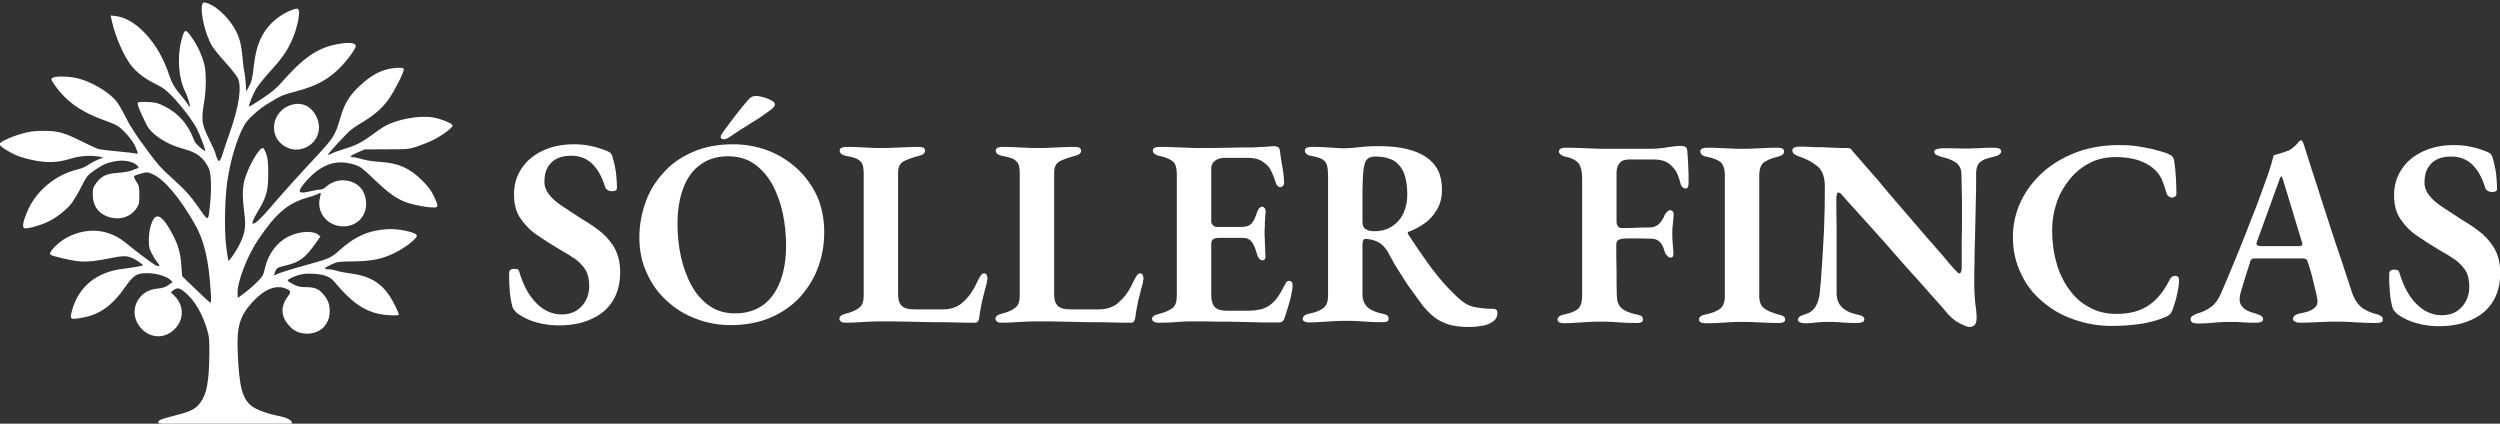
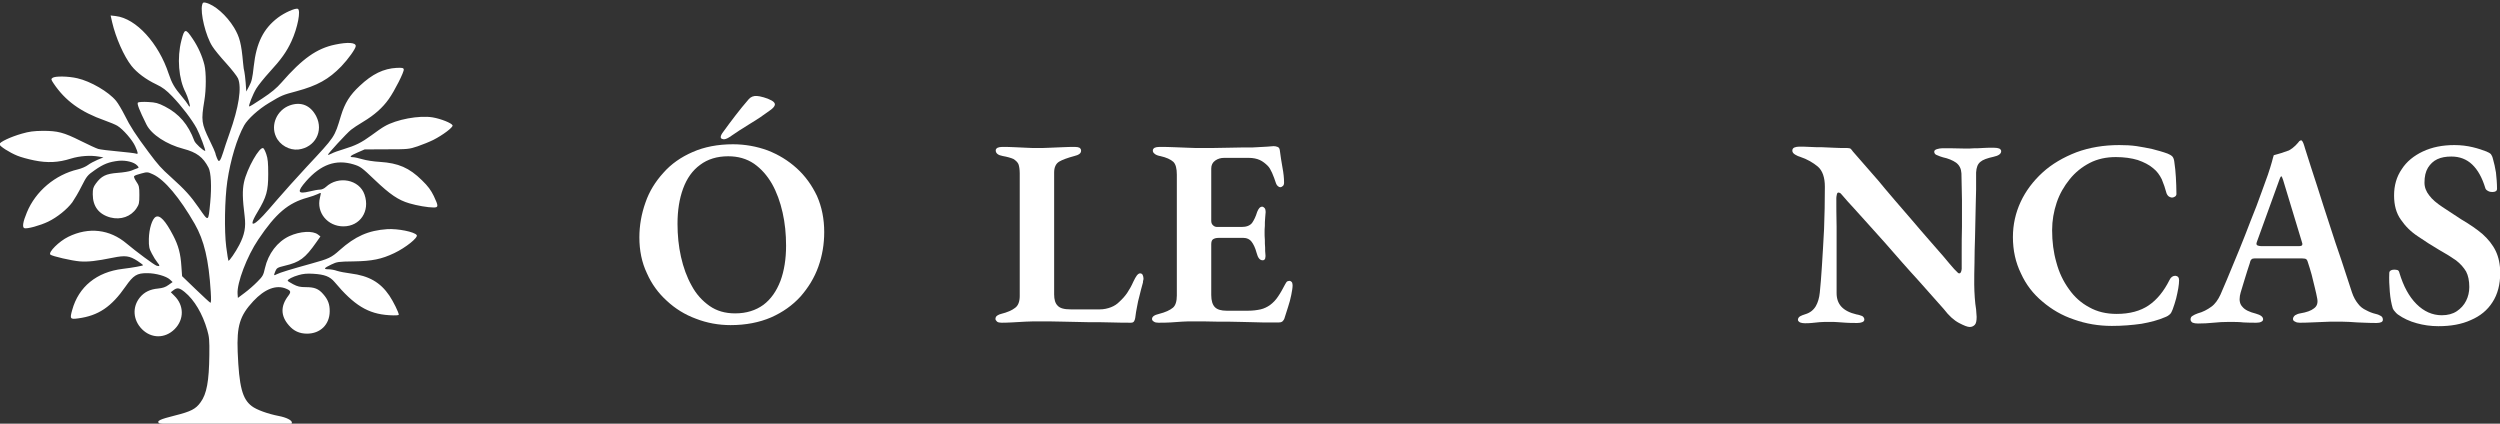
<svg xmlns="http://www.w3.org/2000/svg" width="100%" height="100%" viewBox="0 0 1611 273" version="1.1" xml:space="preserve" style="fill-rule:evenodd;clip-rule:evenodd;stroke-linejoin:round;stroke-miterlimit:2;">
  <rect x="0" y="0" width="1611" height="273" fill="#333333" stroke="none" />
  <g transform="matrix(1,0,0,1,-33.4,-57.937)">
    <g transform="matrix(0.854,0,0,0.854,65.996,42.559)">
      <g transform="matrix(1.578,0,0,1.578,-440.968,-963.787)">
        <g transform="matrix(127.546,0,0,127.546,494.923,775.853)">
-           <path d="M0.214,0.015C0.185,0.015 0.158,0.011 0.133,0.004C0.107,-0.003 0.083,-0.014 0.062,-0.029C0.058,-0.032 0.054,-0.036 0.051,-0.04C0.048,-0.043 0.045,-0.047 0.043,-0.052C0.038,-0.069 0.034,-0.089 0.032,-0.114C0.03,-0.138 0.029,-0.161 0.03,-0.184C0.03,-0.189 0.032,-0.192 0.036,-0.194C0.039,-0.196 0.044,-0.197 0.049,-0.197C0.054,-0.197 0.058,-0.196 0.062,-0.195C0.065,-0.193 0.067,-0.19 0.068,-0.185C0.083,-0.135 0.104,-0.096 0.132,-0.068C0.16,-0.04 0.192,-0.026 0.227,-0.026C0.249,-0.026 0.268,-0.031 0.283,-0.041C0.298,-0.051 0.31,-0.064 0.318,-0.08C0.326,-0.096 0.33,-0.113 0.33,-0.132C0.33,-0.155 0.326,-0.175 0.318,-0.19C0.309,-0.205 0.297,-0.219 0.28,-0.232C0.263,-0.244 0.242,-0.257 0.217,-0.271C0.19,-0.287 0.163,-0.304 0.137,-0.322C0.111,-0.339 0.09,-0.36 0.073,-0.385C0.056,-0.409 0.048,-0.439 0.048,-0.475C0.048,-0.512 0.057,-0.545 0.077,-0.574C0.095,-0.602 0.122,-0.624 0.156,-0.64C0.19,-0.656 0.229,-0.664 0.274,-0.664C0.299,-0.664 0.322,-0.661 0.343,-0.656C0.364,-0.651 0.381,-0.645 0.394,-0.64C0.401,-0.637 0.407,-0.634 0.411,-0.63C0.414,-0.626 0.417,-0.62 0.419,-0.611C0.423,-0.597 0.427,-0.58 0.43,-0.561C0.432,-0.542 0.434,-0.521 0.434,-0.5C0.434,-0.492 0.428,-0.488 0.416,-0.488C0.411,-0.488 0.405,-0.489 0.4,-0.492C0.395,-0.495 0.391,-0.498 0.39,-0.503C0.378,-0.542 0.362,-0.571 0.341,-0.591C0.32,-0.611 0.294,-0.621 0.263,-0.621C0.242,-0.621 0.225,-0.618 0.21,-0.611C0.195,-0.604 0.184,-0.593 0.175,-0.579C0.166,-0.564 0.162,-0.546 0.162,-0.523C0.162,-0.506 0.168,-0.49 0.18,-0.475C0.191,-0.46 0.208,-0.446 0.229,-0.432C0.25,-0.418 0.273,-0.403 0.299,-0.386C0.331,-0.367 0.358,-0.349 0.38,-0.33C0.401,-0.311 0.418,-0.29 0.429,-0.267C0.44,-0.244 0.446,-0.216 0.446,-0.185C0.446,-0.141 0.436,-0.104 0.417,-0.075C0.398,-0.045 0.371,-0.023 0.336,-0.008C0.301,0.008 0.261,0.015 0.214,0.015Z" style="fill:#fff;fill-rule:nonzero;" />
-         </g>
+           </g>
        <g transform="matrix(127.546,0,0,127.546,556.656,775.853)">
          <path d="M0.376,0.014C0.331,0.014 0.287,0.006 0.246,-0.01C0.205,-0.025 0.168,-0.048 0.137,-0.077C0.105,-0.106 0.08,-0.14 0.062,-0.181C0.043,-0.221 0.034,-0.266 0.034,-0.315C0.034,-0.36 0.042,-0.404 0.057,-0.446C0.071,-0.487 0.094,-0.524 0.124,-0.557C0.153,-0.59 0.19,-0.616 0.234,-0.635C0.277,-0.654 0.328,-0.664 0.385,-0.664C0.43,-0.664 0.474,-0.656 0.515,-0.641C0.556,-0.625 0.592,-0.603 0.624,-0.574C0.656,-0.545 0.681,-0.51 0.7,-0.47C0.718,-0.429 0.727,-0.384 0.727,-0.335C0.727,-0.29 0.72,-0.247 0.705,-0.205C0.69,-0.163 0.667,-0.126 0.638,-0.093C0.608,-0.06 0.571,-0.034 0.528,-0.015C0.484,0.004 0.433,0.014 0.376,0.014ZM0.393,-0.03C0.435,-0.03 0.47,-0.041 0.499,-0.062C0.527,-0.083 0.548,-0.113 0.563,-0.152C0.577,-0.19 0.584,-0.234 0.584,-0.284C0.584,-0.327 0.58,-0.368 0.571,-0.408C0.562,-0.448 0.549,-0.484 0.531,-0.516C0.513,-0.547 0.491,-0.572 0.464,-0.591C0.436,-0.61 0.404,-0.619 0.367,-0.619C0.325,-0.619 0.29,-0.608 0.262,-0.587C0.233,-0.566 0.212,-0.536 0.198,-0.498C0.184,-0.46 0.177,-0.416 0.177,-0.366C0.177,-0.323 0.181,-0.282 0.19,-0.242C0.199,-0.202 0.212,-0.166 0.23,-0.134C0.247,-0.102 0.27,-0.077 0.297,-0.058C0.324,-0.039 0.356,-0.03 0.393,-0.03ZM0.349,-0.683C0.342,-0.684 0.339,-0.686 0.339,-0.691C0.339,-0.696 0.342,-0.702 0.348,-0.71C0.363,-0.731 0.379,-0.752 0.395,-0.773C0.41,-0.793 0.427,-0.813 0.444,-0.833C0.452,-0.842 0.462,-0.846 0.475,-0.845C0.48,-0.845 0.489,-0.843 0.5,-0.84C0.511,-0.837 0.521,-0.833 0.53,-0.828C0.539,-0.823 0.543,-0.817 0.542,-0.812C0.541,-0.806 0.535,-0.799 0.525,-0.792C0.502,-0.775 0.476,-0.757 0.449,-0.741C0.421,-0.724 0.395,-0.707 0.372,-0.691C0.367,-0.688 0.362,-0.685 0.358,-0.684C0.353,-0.683 0.35,-0.682 0.349,-0.683Z" style="fill:#fff;fill-rule:nonzero;" />
        </g>
        <g transform="matrix(127.546,0,0,127.546,653.718,775.853)">
-           <path d="M0.046,0.005C0.039,0.005 0.033,0.004 0.029,0.001C0.025,-0.003 0.023,-0.006 0.023,-0.009C0.023,-0.014 0.025,-0.019 0.03,-0.022C0.035,-0.025 0.039,-0.027 0.044,-0.028C0.068,-0.034 0.086,-0.042 0.097,-0.051C0.108,-0.059 0.114,-0.074 0.114,-0.095L0.114,-0.555C0.114,-0.57 0.112,-0.582 0.109,-0.59C0.105,-0.598 0.098,-0.604 0.09,-0.609C0.081,-0.613 0.067,-0.617 0.05,-0.62C0.033,-0.623 0.024,-0.63 0.024,-0.641C0.024,-0.645 0.026,-0.648 0.031,-0.651C0.036,-0.653 0.041,-0.654 0.047,-0.654C0.064,-0.654 0.08,-0.654 0.095,-0.653C0.11,-0.652 0.124,-0.652 0.138,-0.651C0.152,-0.65 0.166,-0.65 0.18,-0.65C0.195,-0.65 0.211,-0.65 0.227,-0.651C0.242,-0.652 0.258,-0.652 0.275,-0.653C0.291,-0.654 0.307,-0.654 0.322,-0.654C0.329,-0.654 0.334,-0.653 0.338,-0.651C0.342,-0.648 0.344,-0.645 0.344,-0.64C0.344,-0.635 0.342,-0.631 0.338,-0.628C0.333,-0.624 0.327,-0.622 0.319,-0.62C0.293,-0.613 0.274,-0.606 0.262,-0.599C0.249,-0.591 0.243,-0.577 0.243,-0.558L0.243,-0.101C0.243,-0.082 0.247,-0.068 0.256,-0.059C0.265,-0.049 0.281,-0.045 0.305,-0.045L0.414,-0.045C0.429,-0.045 0.443,-0.048 0.456,-0.053C0.469,-0.058 0.479,-0.065 0.487,-0.073C0.499,-0.084 0.509,-0.095 0.517,-0.107C0.525,-0.119 0.533,-0.133 0.54,-0.149C0.545,-0.159 0.549,-0.167 0.553,-0.172C0.557,-0.177 0.561,-0.18 0.565,-0.18C0.57,-0.18 0.573,-0.178 0.575,-0.174C0.577,-0.169 0.578,-0.165 0.578,-0.16C0.578,-0.159 0.578,-0.157 0.577,-0.154C0.576,-0.151 0.576,-0.148 0.576,-0.146C0.571,-0.127 0.566,-0.11 0.563,-0.096C0.559,-0.082 0.556,-0.068 0.554,-0.056C0.551,-0.043 0.549,-0.028 0.547,-0.013C0.546,-0.008 0.545,-0.004 0.543,-0.001C0.541,0.003 0.537,0.005 0.531,0.005C0.511,0.005 0.487,0.005 0.459,0.004C0.431,0.003 0.401,0.003 0.37,0.003C0.339,0.002 0.307,0.002 0.276,0.001C0.244,0 0.214,-0 0.186,-0C0.171,-0 0.155,0 0.136,0.001C0.117,0.002 0.099,0.003 0.082,0.004C0.065,0.005 0.053,0.005 0.046,0.005Z" style="fill:#fff;fill-rule:nonzero;" />
-         </g>
+           </g>
        <g transform="matrix(127.546,0,0,127.546,728.333,775.853)">
          <path d="M0.046,0.005C0.039,0.005 0.033,0.004 0.029,0.001C0.025,-0.003 0.023,-0.006 0.023,-0.009C0.023,-0.014 0.025,-0.019 0.03,-0.022C0.035,-0.025 0.039,-0.027 0.044,-0.028C0.068,-0.034 0.086,-0.042 0.097,-0.051C0.108,-0.059 0.114,-0.074 0.114,-0.095L0.114,-0.555C0.114,-0.57 0.112,-0.582 0.109,-0.59C0.105,-0.598 0.098,-0.604 0.09,-0.609C0.081,-0.613 0.067,-0.617 0.05,-0.62C0.033,-0.623 0.024,-0.63 0.024,-0.641C0.024,-0.645 0.026,-0.648 0.031,-0.651C0.036,-0.653 0.041,-0.654 0.047,-0.654C0.064,-0.654 0.08,-0.654 0.095,-0.653C0.11,-0.652 0.124,-0.652 0.138,-0.651C0.152,-0.65 0.166,-0.65 0.18,-0.65C0.195,-0.65 0.211,-0.65 0.227,-0.651C0.242,-0.652 0.258,-0.652 0.275,-0.653C0.291,-0.654 0.307,-0.654 0.322,-0.654C0.329,-0.654 0.334,-0.653 0.338,-0.651C0.342,-0.648 0.344,-0.645 0.344,-0.64C0.344,-0.635 0.342,-0.631 0.338,-0.628C0.333,-0.624 0.327,-0.622 0.319,-0.62C0.293,-0.613 0.274,-0.606 0.262,-0.599C0.249,-0.591 0.243,-0.577 0.243,-0.558L0.243,-0.101C0.243,-0.082 0.247,-0.068 0.256,-0.059C0.265,-0.049 0.281,-0.045 0.305,-0.045L0.414,-0.045C0.429,-0.045 0.443,-0.048 0.456,-0.053C0.469,-0.058 0.479,-0.065 0.487,-0.073C0.499,-0.084 0.509,-0.095 0.517,-0.107C0.525,-0.119 0.533,-0.133 0.54,-0.149C0.545,-0.159 0.549,-0.167 0.553,-0.172C0.557,-0.177 0.561,-0.18 0.565,-0.18C0.57,-0.18 0.573,-0.178 0.575,-0.174C0.577,-0.169 0.578,-0.165 0.578,-0.16C0.578,-0.159 0.578,-0.157 0.577,-0.154C0.576,-0.151 0.576,-0.148 0.576,-0.146C0.571,-0.127 0.566,-0.11 0.563,-0.096C0.559,-0.082 0.556,-0.068 0.554,-0.056C0.551,-0.043 0.549,-0.028 0.547,-0.013C0.546,-0.008 0.545,-0.004 0.543,-0.001C0.541,0.003 0.537,0.005 0.531,0.005C0.511,0.005 0.487,0.005 0.459,0.004C0.431,0.003 0.401,0.003 0.37,0.003C0.339,0.002 0.307,0.002 0.276,0.001C0.244,0 0.214,-0 0.186,-0C0.171,-0 0.155,0 0.136,0.001C0.117,0.002 0.099,0.003 0.082,0.004C0.065,0.005 0.053,0.005 0.046,0.005Z" style="fill:#fff;fill-rule:nonzero;" />
        </g>
        <g transform="matrix(127.546,0,0,127.546,802.947,775.853)">
          <path d="M0.049,0.005C0.042,0.005 0.036,0.004 0.032,0.001C0.027,-0.002 0.025,-0.005 0.025,-0.009C0.025,-0.018 0.034,-0.024 0.051,-0.028C0.075,-0.034 0.092,-0.042 0.103,-0.051C0.113,-0.059 0.118,-0.075 0.118,-0.097L0.118,-0.55C0.118,-0.573 0.114,-0.589 0.105,-0.598C0.095,-0.607 0.079,-0.615 0.054,-0.62C0.045,-0.622 0.038,-0.625 0.034,-0.629C0.03,-0.632 0.028,-0.636 0.028,-0.64C0.028,-0.645 0.03,-0.648 0.035,-0.651C0.039,-0.653 0.045,-0.654 0.052,-0.654C0.071,-0.654 0.09,-0.654 0.108,-0.653C0.125,-0.652 0.142,-0.652 0.159,-0.651C0.176,-0.65 0.193,-0.65 0.211,-0.65C0.242,-0.65 0.274,-0.65 0.309,-0.651C0.343,-0.652 0.374,-0.652 0.401,-0.652C0.423,-0.653 0.441,-0.654 0.456,-0.655C0.47,-0.656 0.478,-0.657 0.481,-0.657C0.486,-0.657 0.491,-0.656 0.496,-0.654C0.501,-0.652 0.503,-0.648 0.504,-0.642C0.507,-0.62 0.51,-0.598 0.514,-0.577C0.518,-0.556 0.52,-0.537 0.52,-0.521C0.52,-0.515 0.519,-0.511 0.516,-0.508C0.513,-0.505 0.509,-0.503 0.506,-0.503C0.503,-0.503 0.5,-0.504 0.497,-0.507C0.494,-0.509 0.492,-0.512 0.49,-0.517C0.485,-0.532 0.48,-0.546 0.475,-0.557C0.47,-0.568 0.465,-0.577 0.459,-0.583C0.45,-0.592 0.44,-0.6 0.429,-0.605C0.418,-0.61 0.404,-0.613 0.388,-0.613L0.295,-0.613C0.283,-0.613 0.272,-0.61 0.262,-0.603C0.252,-0.596 0.247,-0.586 0.247,-0.573L0.247,-0.377C0.247,-0.37 0.249,-0.364 0.254,-0.36C0.258,-0.356 0.263,-0.354 0.269,-0.354L0.361,-0.354C0.379,-0.354 0.392,-0.359 0.4,-0.369C0.407,-0.379 0.414,-0.393 0.419,-0.41C0.424,-0.423 0.43,-0.43 0.438,-0.43C0.441,-0.43 0.444,-0.428 0.447,-0.425C0.45,-0.421 0.451,-0.416 0.451,-0.41C0.45,-0.403 0.45,-0.395 0.449,-0.386C0.448,-0.377 0.448,-0.367 0.448,-0.358C0.447,-0.349 0.447,-0.34 0.447,-0.333C0.447,-0.325 0.447,-0.316 0.448,-0.306C0.448,-0.296 0.448,-0.286 0.449,-0.277C0.449,-0.267 0.449,-0.259 0.45,-0.252C0.451,-0.245 0.45,-0.239 0.449,-0.235C0.447,-0.231 0.444,-0.229 0.44,-0.229C0.429,-0.229 0.422,-0.238 0.417,-0.257C0.412,-0.276 0.405,-0.29 0.398,-0.299C0.391,-0.308 0.381,-0.313 0.368,-0.313L0.274,-0.313C0.265,-0.313 0.259,-0.311 0.254,-0.308C0.249,-0.305 0.247,-0.298 0.247,-0.289L0.247,-0.099C0.247,-0.077 0.252,-0.062 0.261,-0.053C0.27,-0.044 0.285,-0.04 0.304,-0.04L0.386,-0.04C0.403,-0.04 0.418,-0.042 0.432,-0.045C0.445,-0.048 0.457,-0.054 0.467,-0.061C0.478,-0.069 0.489,-0.08 0.498,-0.094C0.507,-0.107 0.515,-0.122 0.524,-0.139C0.527,-0.144 0.529,-0.148 0.532,-0.15C0.535,-0.151 0.538,-0.152 0.542,-0.152C0.545,-0.151 0.548,-0.149 0.55,-0.146C0.551,-0.143 0.552,-0.139 0.552,-0.135C0.552,-0.126 0.55,-0.114 0.547,-0.099C0.544,-0.084 0.54,-0.069 0.535,-0.054C0.53,-0.038 0.525,-0.023 0.521,-0.01C0.519,-0.005 0.516,-0.002 0.513,0.001C0.51,0.003 0.506,0.004 0.501,0.004L0.44,0.004C0.415,0.003 0.387,0.003 0.358,0.002C0.329,0.001 0.299,0.001 0.268,0.001C0.237,0 0.208,-0 0.18,-0C0.166,-0 0.152,0 0.138,0.001C0.123,0.002 0.109,0.003 0.094,0.004C0.079,0.005 0.064,0.005 0.049,0.005Z" style="fill:#fff;fill-rule:nonzero;" />
        </g>
        <g transform="matrix(127.546,0,0,127.546,875.776,775.853)">
-           <path d="M0.642,0.021C0.613,0.021 0.588,0.018 0.567,0.012C0.546,0.005 0.527,-0.004 0.512,-0.016C0.497,-0.028 0.483,-0.042 0.47,-0.058C0.455,-0.078 0.441,-0.097 0.427,-0.117C0.413,-0.135 0.399,-0.157 0.385,-0.18C0.37,-0.202 0.354,-0.23 0.337,-0.262C0.328,-0.277 0.317,-0.289 0.304,-0.296C0.295,-0.301 0.286,-0.304 0.278,-0.306C0.269,-0.308 0.261,-0.309 0.255,-0.309C0.251,-0.31 0.248,-0.308 0.246,-0.304C0.244,-0.3 0.243,-0.295 0.243,-0.289L0.243,-0.103C0.243,-0.082 0.249,-0.066 0.26,-0.055C0.271,-0.044 0.289,-0.035 0.316,-0.029C0.325,-0.028 0.331,-0.025 0.335,-0.023C0.339,-0.02 0.341,-0.015 0.341,-0.01C0.341,-0.005 0.339,-0.002 0.336,-0C0.332,0.002 0.326,0.003 0.319,0.003C0.304,0.003 0.288,0.003 0.272,0.002C0.256,0.001 0.241,-0 0.226,-0.001C0.211,-0.002 0.196,-0.002 0.183,-0.002C0.168,-0.002 0.153,-0.002 0.138,-0.001C0.122,-0 0.106,0.001 0.09,0.002C0.074,0.003 0.058,0.004 0.042,0.004C0.036,0.004 0.031,0.003 0.026,0.001C0.021,-0.002 0.019,-0.005 0.019,-0.009C0.019,-0.019 0.027,-0.026 0.044,-0.029C0.069,-0.034 0.087,-0.042 0.098,-0.051C0.109,-0.06 0.114,-0.076 0.114,-0.098L0.114,-0.54C0.114,-0.559 0.113,-0.574 0.11,-0.585C0.107,-0.595 0.101,-0.603 0.092,-0.608C0.083,-0.613 0.07,-0.617 0.053,-0.62C0.044,-0.621 0.037,-0.624 0.033,-0.628C0.029,-0.632 0.027,-0.636 0.027,-0.64C0.027,-0.645 0.029,-0.648 0.034,-0.651C0.038,-0.653 0.044,-0.654 0.051,-0.654C0.071,-0.654 0.087,-0.654 0.099,-0.653C0.111,-0.652 0.123,-0.652 0.134,-0.651C0.145,-0.65 0.158,-0.649 0.173,-0.649C0.188,-0.649 0.201,-0.65 0.212,-0.651C0.223,-0.652 0.236,-0.654 0.25,-0.655C0.264,-0.656 0.282,-0.657 0.304,-0.657C0.381,-0.657 0.439,-0.644 0.48,-0.617C0.521,-0.59 0.541,-0.55 0.541,-0.495C0.541,-0.465 0.535,-0.44 0.522,-0.419C0.509,-0.397 0.494,-0.38 0.475,-0.367C0.456,-0.354 0.436,-0.343 0.416,-0.336C0.413,-0.335 0.412,-0.334 0.413,-0.331C0.413,-0.328 0.414,-0.326 0.416,-0.324C0.436,-0.293 0.456,-0.264 0.475,-0.237C0.494,-0.209 0.514,-0.183 0.535,-0.158C0.556,-0.133 0.578,-0.11 0.603,-0.087C0.624,-0.068 0.645,-0.056 0.667,-0.053C0.688,-0.049 0.711,-0.047 0.734,-0.047C0.744,-0.047 0.749,-0.042 0.749,-0.032C0.749,-0.019 0.744,-0.008 0.734,-0.001C0.724,0.007 0.711,0.013 0.695,0.016C0.678,0.019 0.661,0.021 0.642,0.021ZM0.286,-0.338C0.313,-0.338 0.336,-0.344 0.355,-0.357C0.373,-0.369 0.387,-0.385 0.397,-0.406C0.406,-0.427 0.411,-0.45 0.411,-0.475C0.411,-0.505 0.407,-0.531 0.4,-0.552C0.393,-0.572 0.38,-0.589 0.363,-0.601C0.345,-0.612 0.321,-0.618 0.29,-0.618C0.273,-0.618 0.261,-0.612 0.255,-0.6C0.248,-0.587 0.245,-0.562 0.244,-0.525C0.243,-0.51 0.243,-0.49 0.243,-0.465L0.243,-0.375C0.243,-0.36 0.247,-0.35 0.255,-0.346C0.262,-0.341 0.273,-0.338 0.286,-0.338Z" style="fill:#fff;fill-rule:nonzero;" />
-         </g>
+           </g>
      </g>
      <g transform="matrix(1.578,0,0,1.578,338.04,-963.183)">
        <g transform="matrix(127.546,0,0,127.546,503.596,775.853)">
-           <path d="M0.045,0.004C0.039,0.004 0.034,0.003 0.029,0.001C0.024,-0.002 0.022,-0.005 0.022,-0.009C0.022,-0.019 0.03,-0.026 0.047,-0.029C0.072,-0.034 0.09,-0.042 0.1,-0.051C0.109,-0.06 0.114,-0.076 0.114,-0.098L0.114,-0.538C0.114,-0.563 0.11,-0.582 0.102,-0.594C0.093,-0.606 0.077,-0.615 0.053,-0.62C0.044,-0.622 0.037,-0.625 0.033,-0.629C0.029,-0.632 0.027,-0.636 0.027,-0.64C0.027,-0.645 0.029,-0.648 0.034,-0.651C0.038,-0.653 0.044,-0.654 0.051,-0.654C0.07,-0.654 0.088,-0.654 0.105,-0.653C0.122,-0.652 0.139,-0.652 0.156,-0.651C0.173,-0.65 0.19,-0.65 0.207,-0.65L0.366,-0.65C0.391,-0.65 0.414,-0.652 0.435,-0.656C0.455,-0.659 0.472,-0.661 0.486,-0.661C0.49,-0.661 0.495,-0.66 0.5,-0.658C0.505,-0.655 0.507,-0.651 0.508,-0.645C0.509,-0.632 0.51,-0.618 0.511,-0.602C0.512,-0.586 0.512,-0.571 0.513,-0.556L0.513,-0.521C0.513,-0.508 0.509,-0.501 0.502,-0.501C0.499,-0.501 0.495,-0.502 0.492,-0.505C0.488,-0.508 0.485,-0.511 0.484,-0.516C0.48,-0.531 0.476,-0.544 0.471,-0.556C0.466,-0.567 0.459,-0.576 0.452,-0.583C0.443,-0.593 0.433,-0.6 0.422,-0.604C0.41,-0.608 0.396,-0.61 0.381,-0.61L0.29,-0.61C0.274,-0.61 0.262,-0.606 0.255,-0.597C0.247,-0.588 0.243,-0.576 0.243,-0.562L0.243,-0.376C0.243,-0.369 0.245,-0.364 0.248,-0.36C0.251,-0.355 0.255,-0.353 0.262,-0.353C0.28,-0.353 0.298,-0.353 0.317,-0.354C0.335,-0.355 0.351,-0.355 0.365,-0.355C0.381,-0.355 0.394,-0.36 0.403,-0.369C0.412,-0.378 0.419,-0.39 0.424,-0.403C0.427,-0.408 0.43,-0.412 0.434,-0.415C0.437,-0.418 0.441,-0.42 0.444,-0.42C0.447,-0.42 0.451,-0.418 0.454,-0.415C0.456,-0.412 0.458,-0.407 0.457,-0.4C0.456,-0.387 0.455,-0.376 0.454,-0.365C0.452,-0.354 0.452,-0.343 0.452,-0.334C0.452,-0.322 0.452,-0.311 0.453,-0.302C0.454,-0.293 0.455,-0.28 0.456,-0.265C0.457,-0.258 0.456,-0.252 0.455,-0.248C0.453,-0.244 0.45,-0.242 0.446,-0.242C0.441,-0.242 0.436,-0.245 0.432,-0.25C0.427,-0.255 0.424,-0.261 0.423,-0.266C0.418,-0.284 0.411,-0.296 0.403,-0.303C0.394,-0.31 0.385,-0.313 0.374,-0.313C0.366,-0.313 0.333,-0.314 0.326,-0.314L0.296,-0.314C0.285,-0.314 0.275,-0.314 0.265,-0.313C0.258,-0.312 0.252,-0.31 0.248,-0.307C0.244,-0.303 0.242,-0.297 0.242,-0.289C0.242,-0.258 0.242,-0.227 0.243,-0.195C0.243,-0.163 0.243,-0.131 0.244,-0.099C0.245,-0.078 0.25,-0.063 0.261,-0.053C0.272,-0.043 0.29,-0.035 0.317,-0.029C0.326,-0.028 0.332,-0.025 0.336,-0.023C0.34,-0.02 0.342,-0.015 0.342,-0.01C0.342,-0.005 0.34,-0.002 0.337,-0C0.333,0.002 0.327,0.003 0.32,0.003C0.305,0.003 0.289,0.003 0.273,0.002C0.256,0.001 0.241,-0 0.226,-0.001C0.211,-0.002 0.197,-0.002 0.184,-0.002C0.169,-0.002 0.154,-0.002 0.139,-0.001C0.124,-0 0.108,0.001 0.093,0.002C0.077,0.003 0.061,0.004 0.045,0.004Z" style="fill:#fff;fill-rule:nonzero;" />
-         </g>
+           </g>
        <g transform="matrix(127.546,0,0,127.546,571.834,775.853)">
-           <path d="M0.04,0.004C0.034,0.004 0.029,0.003 0.024,0.001C0.019,-0.002 0.017,-0.005 0.017,-0.009C0.017,-0.019 0.025,-0.026 0.042,-0.029C0.067,-0.034 0.086,-0.042 0.097,-0.051C0.108,-0.06 0.114,-0.076 0.114,-0.097L0.114,-0.551C0.114,-0.573 0.109,-0.589 0.1,-0.598C0.091,-0.607 0.073,-0.615 0.047,-0.62C0.03,-0.623 0.022,-0.63 0.022,-0.641C0.022,-0.645 0.024,-0.648 0.029,-0.651C0.034,-0.653 0.039,-0.654 0.045,-0.654C0.061,-0.654 0.077,-0.654 0.092,-0.653C0.107,-0.652 0.122,-0.652 0.137,-0.651C0.151,-0.65 0.165,-0.65 0.18,-0.65C0.194,-0.65 0.208,-0.65 0.223,-0.651C0.237,-0.652 0.252,-0.652 0.267,-0.653C0.282,-0.654 0.298,-0.654 0.314,-0.654C0.321,-0.654 0.326,-0.653 0.33,-0.651C0.334,-0.648 0.336,-0.645 0.336,-0.64C0.336,-0.635 0.334,-0.631 0.33,-0.628C0.325,-0.624 0.319,-0.622 0.311,-0.62C0.284,-0.613 0.266,-0.605 0.257,-0.596C0.248,-0.587 0.243,-0.571 0.243,-0.55L0.243,-0.098C0.243,-0.077 0.249,-0.062 0.26,-0.053C0.271,-0.044 0.289,-0.036 0.314,-0.029C0.323,-0.027 0.329,-0.025 0.334,-0.022C0.338,-0.019 0.34,-0.015 0.34,-0.01C0.34,-0.005 0.338,-0.002 0.334,-0C0.33,0.002 0.325,0.003 0.318,0.003C0.302,0.003 0.286,0.003 0.27,0.002C0.254,0.001 0.239,0.001 0.224,-0C0.209,-0.001 0.194,-0.001 0.18,-0.001C0.165,-0.001 0.15,-0.001 0.135,-0C0.12,0.001 0.104,0.002 0.088,0.003C0.072,0.004 0.056,0.004 0.04,0.004Z" style="fill:#fff;fill-rule:nonzero;" />
-         </g>
+           </g>
        <g transform="matrix(127.546,0,0,127.546,617.24,775.853)">
          <path d="M0.676,0.018C0.668,0.018 0.655,0.013 0.636,0.003C0.617,-0.007 0.598,-0.024 0.579,-0.049C0.568,-0.062 0.503,-0.134 0.484,-0.156C0.464,-0.178 0.443,-0.201 0.422,-0.225C0.401,-0.249 0.38,-0.273 0.359,-0.297C0.337,-0.321 0.317,-0.344 0.297,-0.366C0.277,-0.388 0.259,-0.408 0.242,-0.427C0.225,-0.445 0.211,-0.461 0.2,-0.474C0.197,-0.477 0.195,-0.48 0.192,-0.483C0.189,-0.485 0.186,-0.486 0.184,-0.486C0.181,-0.486 0.179,-0.484 0.178,-0.479C0.177,-0.474 0.176,-0.47 0.176,-0.466C0.176,-0.435 0.176,-0.399 0.177,-0.357L0.177,-0.109C0.177,-0.088 0.183,-0.071 0.195,-0.058C0.207,-0.045 0.226,-0.035 0.252,-0.029C0.26,-0.028 0.267,-0.025 0.273,-0.023C0.278,-0.02 0.281,-0.015 0.281,-0.01C0.281,-0.005 0.278,-0.002 0.273,-0C0.268,0.002 0.262,0.003 0.255,0.003C0.237,0.003 0.223,0.003 0.212,0.002C0.201,0.001 0.192,0.001 0.183,-0C0.174,-0.001 0.163,-0.001 0.15,-0.001C0.136,-0.001 0.124,-0.001 0.113,-0C0.101,0.001 0.092,0.002 0.083,0.003C0.074,0.004 0.066,0.004 0.058,0.004C0.051,0.004 0.045,0.003 0.04,0.001C0.035,-0.002 0.032,-0.005 0.032,-0.009C0.032,-0.014 0.035,-0.019 0.04,-0.022C0.045,-0.025 0.051,-0.027 0.06,-0.03C0.077,-0.035 0.09,-0.045 0.099,-0.06C0.107,-0.074 0.112,-0.091 0.114,-0.111C0.117,-0.136 0.119,-0.169 0.122,-0.211C0.125,-0.252 0.127,-0.298 0.13,-0.349C0.132,-0.4 0.133,-0.453 0.133,-0.508C0.133,-0.543 0.124,-0.568 0.107,-0.583C0.089,-0.598 0.067,-0.611 0.04,-0.62C0.035,-0.621 0.029,-0.624 0.022,-0.628C0.015,-0.632 0.011,-0.637 0.011,-0.643C0.011,-0.649 0.014,-0.653 0.019,-0.655C0.024,-0.657 0.03,-0.658 0.036,-0.658C0.05,-0.658 0.064,-0.658 0.078,-0.657C0.092,-0.656 0.106,-0.656 0.121,-0.656C0.135,-0.655 0.15,-0.655 0.166,-0.654C0.181,-0.653 0.198,-0.653 0.216,-0.653C0.222,-0.653 0.227,-0.652 0.23,-0.65C0.233,-0.647 0.235,-0.644 0.238,-0.64C0.249,-0.627 0.262,-0.612 0.279,-0.593C0.296,-0.574 0.314,-0.553 0.334,-0.53C0.353,-0.506 0.439,-0.406 0.461,-0.381C0.482,-0.356 0.503,-0.332 0.523,-0.309C0.543,-0.286 0.561,-0.265 0.578,-0.246C0.594,-0.227 0.607,-0.211 0.618,-0.199C0.621,-0.196 0.624,-0.193 0.628,-0.189C0.631,-0.185 0.634,-0.183 0.637,-0.183C0.642,-0.183 0.645,-0.189 0.646,-0.2L0.646,-0.267C0.646,-0.294 0.646,-0.323 0.647,-0.357L0.647,-0.458C0.646,-0.493 0.646,-0.526 0.645,-0.558C0.644,-0.575 0.638,-0.588 0.625,-0.598C0.612,-0.607 0.595,-0.614 0.576,-0.618C0.568,-0.62 0.561,-0.623 0.554,-0.626C0.547,-0.628 0.543,-0.633 0.543,-0.639C0.543,-0.644 0.547,-0.647 0.554,-0.649C0.561,-0.651 0.567,-0.652 0.573,-0.652L0.607,-0.652C0.616,-0.652 0.648,-0.651 0.657,-0.651C0.672,-0.651 0.684,-0.651 0.693,-0.652C0.702,-0.652 0.713,-0.652 0.724,-0.653C0.735,-0.654 0.749,-0.654 0.767,-0.654C0.775,-0.654 0.782,-0.653 0.787,-0.651C0.792,-0.648 0.794,-0.645 0.794,-0.641C0.794,-0.631 0.784,-0.624 0.765,-0.62C0.742,-0.615 0.725,-0.609 0.716,-0.601C0.706,-0.593 0.701,-0.58 0.7,-0.561L0.7,-0.497C0.699,-0.471 0.699,-0.443 0.698,-0.412C0.697,-0.381 0.697,-0.35 0.696,-0.318C0.695,-0.286 0.694,-0.255 0.694,-0.224C0.693,-0.193 0.693,-0.166 0.693,-0.141C0.693,-0.125 0.694,-0.109 0.695,-0.092C0.696,-0.075 0.698,-0.061 0.7,-0.048C0.701,-0.035 0.702,-0.025 0.702,-0.02C0.702,-0.005 0.7,0.005 0.695,0.01C0.69,0.015 0.684,0.018 0.676,0.018Z" style="fill:#fff;fill-rule:nonzero;" />
        </g>
        <g transform="matrix(127.546,0,0,127.546,719.787,775.853)">
          <path d="M0.405,0.014C0.355,0.014 0.308,0.006 0.263,-0.01C0.218,-0.025 0.179,-0.048 0.145,-0.077C0.11,-0.106 0.083,-0.141 0.064,-0.183C0.044,-0.224 0.034,-0.269 0.034,-0.319C0.034,-0.366 0.044,-0.41 0.063,-0.451C0.082,-0.492 0.11,-0.529 0.145,-0.561C0.18,-0.593 0.223,-0.618 0.272,-0.637C0.321,-0.655 0.374,-0.664 0.433,-0.664C0.456,-0.664 0.477,-0.663 0.498,-0.66C0.518,-0.657 0.538,-0.653 0.557,-0.649C0.576,-0.644 0.595,-0.639 0.614,-0.632C0.621,-0.629 0.627,-0.626 0.632,-0.621C0.636,-0.616 0.638,-0.61 0.639,-0.602C0.642,-0.582 0.644,-0.562 0.645,-0.543C0.646,-0.523 0.647,-0.503 0.647,-0.484C0.648,-0.477 0.645,-0.472 0.64,-0.47C0.635,-0.467 0.629,-0.466 0.623,-0.469C0.617,-0.471 0.613,-0.476 0.61,-0.483C0.605,-0.502 0.599,-0.519 0.592,-0.536C0.584,-0.552 0.574,-0.566 0.56,-0.577C0.545,-0.59 0.525,-0.6 0.502,-0.608C0.479,-0.615 0.451,-0.619 0.42,-0.619C0.384,-0.619 0.351,-0.612 0.322,-0.597C0.293,-0.582 0.268,-0.562 0.247,-0.536C0.226,-0.51 0.209,-0.481 0.198,-0.448C0.187,-0.415 0.181,-0.381 0.181,-0.345C0.181,-0.302 0.186,-0.262 0.197,-0.224C0.207,-0.186 0.223,-0.153 0.244,-0.124C0.265,-0.094 0.29,-0.072 0.32,-0.056C0.35,-0.039 0.384,-0.031 0.423,-0.031C0.472,-0.031 0.512,-0.042 0.543,-0.063C0.574,-0.084 0.6,-0.116 0.621,-0.158C0.626,-0.169 0.634,-0.174 0.643,-0.174C0.652,-0.173 0.657,-0.168 0.657,-0.157C0.657,-0.149 0.656,-0.139 0.654,-0.127C0.652,-0.115 0.649,-0.102 0.646,-0.089C0.642,-0.075 0.638,-0.061 0.633,-0.048C0.63,-0.04 0.627,-0.034 0.623,-0.03C0.619,-0.026 0.613,-0.022 0.605,-0.019C0.58,-0.008 0.55,-0 0.516,0.006C0.481,0.011 0.444,0.014 0.405,0.014Z" style="fill:#fff;fill-rule:nonzero;" />
        </g>
        <g transform="matrix(127.546,0,0,127.546,809.58,775.853)">
          <path d="M0.024,0.005C0.016,0.005 0.009,0.004 0.004,0.002C-0.001,-0.001 -0.004,-0.005 -0.004,-0.01C-0.004,-0.016 -0.002,-0.021 0.004,-0.024C0.008,-0.027 0.015,-0.03 0.023,-0.033C0.042,-0.038 0.059,-0.047 0.074,-0.058C0.088,-0.068 0.099,-0.084 0.108,-0.103C0.125,-0.142 0.141,-0.18 0.156,-0.217C0.171,-0.253 0.186,-0.289 0.2,-0.325C0.214,-0.361 0.228,-0.398 0.243,-0.435C0.257,-0.472 0.271,-0.512 0.286,-0.553C0.293,-0.574 0.298,-0.59 0.301,-0.601C0.304,-0.612 0.306,-0.621 0.308,-0.626C0.318,-0.629 0.327,-0.631 0.336,-0.634C0.345,-0.637 0.354,-0.64 0.365,-0.644C0.374,-0.649 0.382,-0.655 0.389,-0.662C0.396,-0.669 0.401,-0.675 0.404,-0.679C0.406,-0.68 0.408,-0.681 0.41,-0.682C0.412,-0.682 0.414,-0.68 0.416,-0.677C0.418,-0.673 0.42,-0.669 0.421,-0.665C0.422,-0.661 0.424,-0.657 0.425,-0.652C0.44,-0.605 0.455,-0.557 0.471,-0.509C0.486,-0.46 0.502,-0.413 0.517,-0.366C0.532,-0.319 0.547,-0.274 0.562,-0.231C0.576,-0.188 0.589,-0.148 0.601,-0.112C0.607,-0.094 0.615,-0.08 0.624,-0.069C0.632,-0.058 0.643,-0.05 0.654,-0.045C0.665,-0.039 0.677,-0.034 0.69,-0.031C0.699,-0.029 0.705,-0.026 0.71,-0.023C0.715,-0.02 0.717,-0.015 0.717,-0.009C0.717,-0.005 0.715,-0.002 0.711,-0C0.706,0.002 0.701,0.003 0.694,0.003C0.682,0.003 0.667,0.003 0.649,0.002C0.63,0.001 0.611,0.001 0.592,-0.001C0.573,-0.002 0.555,-0.002 0.54,-0.002C0.527,-0.002 0.512,-0.002 0.496,-0.001C0.479,-0 0.463,0 0.447,0.001C0.43,0.002 0.416,0.002 0.405,0.002C0.398,0.002 0.393,0.001 0.388,-0.002C0.383,-0.004 0.38,-0.007 0.38,-0.012C0.38,-0.017 0.383,-0.022 0.388,-0.026C0.393,-0.029 0.4,-0.032 0.407,-0.033C0.431,-0.037 0.448,-0.043 0.459,-0.052C0.47,-0.06 0.474,-0.072 0.471,-0.088C0.469,-0.099 0.466,-0.113 0.462,-0.129C0.458,-0.144 0.454,-0.161 0.45,-0.178C0.445,-0.195 0.441,-0.21 0.436,-0.224C0.435,-0.229 0.433,-0.233 0.43,-0.236C0.427,-0.238 0.422,-0.239 0.415,-0.239L0.235,-0.239C0.23,-0.239 0.227,-0.238 0.224,-0.235C0.221,-0.232 0.219,-0.227 0.218,-0.221C0.215,-0.212 0.201,-0.169 0.198,-0.158C0.194,-0.146 0.191,-0.135 0.188,-0.125C0.185,-0.115 0.182,-0.106 0.181,-0.099C0.178,-0.081 0.181,-0.067 0.191,-0.057C0.2,-0.046 0.217,-0.038 0.241,-0.032C0.259,-0.027 0.268,-0.02 0.268,-0.011C0.268,-0.007 0.266,-0.004 0.262,-0.002C0.257,0.001 0.251,0.002 0.243,0.002C0.228,0.002 0.212,0.002 0.195,0.001C0.178,-0.001 0.16,-0.001 0.14,-0.001C0.12,-0.001 0.1,0 0.082,0.002C0.063,0.004 0.043,0.005 0.024,0.005ZM0.262,-0.285L0.401,-0.285C0.41,-0.285 0.415,-0.287 0.415,-0.291L0.415,-0.296C0.414,-0.297 0.414,-0.299 0.413,-0.302L0.343,-0.533C0.34,-0.542 0.338,-0.547 0.336,-0.547C0.335,-0.547 0.332,-0.543 0.329,-0.534L0.245,-0.302C0.244,-0.299 0.243,-0.296 0.243,-0.294C0.243,-0.291 0.245,-0.288 0.249,-0.287C0.252,-0.286 0.257,-0.285 0.262,-0.285Z" style="fill:#fff;fill-rule:nonzero;" />
        </g>
        <g transform="matrix(127.546,0,0,127.546,900.265,775.853)">
          <path d="M0.214,0.015C0.185,0.015 0.158,0.011 0.133,0.004C0.107,-0.003 0.083,-0.014 0.062,-0.029C0.058,-0.032 0.054,-0.036 0.051,-0.04C0.048,-0.043 0.045,-0.047 0.043,-0.052C0.038,-0.069 0.034,-0.089 0.032,-0.114C0.03,-0.138 0.029,-0.161 0.03,-0.184C0.03,-0.189 0.032,-0.192 0.036,-0.194C0.039,-0.196 0.044,-0.197 0.049,-0.197C0.054,-0.197 0.058,-0.196 0.062,-0.195C0.065,-0.193 0.067,-0.19 0.068,-0.185C0.083,-0.135 0.104,-0.096 0.132,-0.068C0.16,-0.04 0.192,-0.026 0.227,-0.026C0.249,-0.026 0.268,-0.031 0.283,-0.041C0.298,-0.051 0.31,-0.064 0.318,-0.08C0.326,-0.096 0.33,-0.113 0.33,-0.132C0.33,-0.155 0.326,-0.175 0.318,-0.19C0.309,-0.205 0.297,-0.219 0.28,-0.232C0.263,-0.244 0.242,-0.257 0.217,-0.271C0.19,-0.287 0.163,-0.304 0.137,-0.322C0.111,-0.339 0.09,-0.36 0.073,-0.385C0.056,-0.409 0.048,-0.439 0.048,-0.475C0.048,-0.512 0.057,-0.545 0.077,-0.574C0.095,-0.602 0.122,-0.624 0.156,-0.64C0.19,-0.656 0.229,-0.664 0.274,-0.664C0.299,-0.664 0.322,-0.661 0.343,-0.656C0.364,-0.651 0.381,-0.645 0.394,-0.64C0.401,-0.637 0.407,-0.634 0.411,-0.63C0.414,-0.626 0.417,-0.62 0.419,-0.611C0.423,-0.597 0.427,-0.58 0.43,-0.561C0.432,-0.542 0.434,-0.521 0.434,-0.5C0.434,-0.492 0.428,-0.488 0.416,-0.488C0.411,-0.488 0.405,-0.489 0.4,-0.492C0.395,-0.495 0.391,-0.498 0.39,-0.503C0.378,-0.542 0.362,-0.571 0.341,-0.591C0.32,-0.611 0.294,-0.621 0.263,-0.621C0.242,-0.621 0.225,-0.618 0.21,-0.611C0.195,-0.604 0.184,-0.593 0.175,-0.579C0.166,-0.564 0.162,-0.546 0.162,-0.523C0.162,-0.506 0.168,-0.49 0.18,-0.475C0.191,-0.46 0.208,-0.446 0.229,-0.432C0.25,-0.418 0.273,-0.403 0.299,-0.386C0.331,-0.367 0.358,-0.349 0.38,-0.33C0.401,-0.311 0.418,-0.29 0.429,-0.267C0.44,-0.244 0.446,-0.216 0.446,-0.185C0.446,-0.141 0.436,-0.104 0.417,-0.075C0.398,-0.045 0.371,-0.023 0.336,-0.008C0.301,0.008 0.261,0.015 0.214,0.015Z" style="fill:#fff;fill-rule:nonzero;" />
        </g>
      </g>
    </g>
    <g transform="matrix(0.677,0,0,0.677,-168.37,-48.389)">
      <g transform="matrix(0.095,-1.4585e-16,-1.4585e-16,-0.095,2.247,1060.79)">
        <path d="M5139,9465C5118,9384 5175,9151 5241,9049C5260,9018 5322,8942 5379,8880C5435,8818 5489,8749 5498,8728C5537,8636 5507,8440 5413,8176C5388,8106 5359,8020 5349,7985C5339,7951 5324,7915 5317,7907C5305,7894 5301,7898 5287,7930C5278,7952 5271,7974 5271,7980C5271,7985 5245,8044 5213,8109C5132,8276 5128,8306 5161,8505C5180,8616 5180,8786 5162,8862C5140,8951 5099,9043 5045,9123C4973,9231 4962,9230 4931,9108C4886,8935 4903,8721 4973,8587C4994,8546 5022,8452 5015,8445C5013,8443 5004,8451 4997,8465C4990,8478 4962,8515 4935,8547C4862,8633 4835,8680 4804,8773C4703,9081 4477,9328 4274,9352L4222,9358L4237,9291C4273,9136 4355,8949 4431,8853C4485,8785 4575,8717 4681,8667C4744,8637 4779,8610 4839,8548C4931,8453 5037,8314 5084,8227C5115,8169 5178,8001 5169,8001C5151,8001 5070,8076 5061,8101C5000,8266 4908,8373 4766,8446C4697,8481 4674,8487 4598,8491C4549,8494 4504,8491 4496,8486C4483,8477 4508,8412 4581,8265C4631,8165 4782,8066 4951,8022C5084,7987 5148,7939 5203,7833C5228,7785 5235,7642 5220,7485C5200,7284 5206,7287 5105,7432C5023,7550 4969,7610 4825,7740C4730,7825 4699,7859 4605,7985C4475,8159 4417,8248 4363,8358C4335,8413 4297,8478 4277,8502C4203,8593 4021,8699 3888,8729C3798,8750 3665,8752 3640,8733C3624,8721 3624,8717 3650,8678C3767,8503 3922,8391 4163,8306C4214,8288 4271,8264 4289,8253C4347,8218 4441,8109 4468,8048C4499,7979 4500,7965 4476,7974C4466,7978 4384,7988 4295,7996C4205,8004 4116,8015 4097,8021C4077,8027 3999,8063 3923,8101C3751,8187 3692,8202 3543,8202C3451,8201 3407,8195 3333,8174C3220,8142 3108,8089 3108,8068C3108,8049 3208,7985 3287,7953C3320,7939 3396,7918 3456,7906C3588,7879 3699,7884 3824,7924C3912,7951 4019,7959 4104,7944L4150,7936L4091,7912C4058,7898 4015,7875 3994,7859C3974,7844 3929,7824 3894,7816C3667,7763 3470,7597 3383,7385C3343,7290 3335,7236 3357,7227C3383,7217 3515,7253 3596,7292C3687,7336 3786,7416 3838,7486C3859,7516 3902,7588 3931,7647C3983,7749 3989,7757 4064,7809C4151,7870 4206,7891 4302,7902C4376,7909 4458,7889 4489,7854C4507,7834 4506,7833 4488,7826C4477,7823 4451,7812 4431,7804C4411,7795 4348,7785 4292,7781C4174,7772 4129,7749 4074,7674C4047,7637 4043,7621 4043,7566C4043,7445 4104,7365 4220,7334C4324,7307 4426,7343 4481,7426C4507,7465 4510,7479 4510,7559C4510,7641 4507,7653 4479,7694C4460,7723 4452,7743 4459,7749C4464,7755 4496,7767 4530,7775C4589,7791 4593,7791 4647,7766C4762,7713 4914,7532 5065,7269C5159,7104 5205,6912 5225,6590C5230,6512 5229,6477 5221,6480C5215,6482 5149,6543 5074,6615L4938,6746L4931,6844C4923,6972 4901,7053 4849,7153C4771,7303 4715,7362 4674,7340C4638,7321 4607,7220 4605,7119C4604,7040 4608,7023 4635,6972C4651,6940 4676,6901 4690,6884C4719,6850 4716,6841 4682,6851C4658,6859 4477,6993 4382,7073C4213,7216 4002,7241 3797,7140C3705,7095 3595,6985 3618,6962C3635,6946 3835,6900 3914,6894C3995,6888 4077,6897 4245,6931C4368,6956 4411,6951 4492,6898C4522,6878 4547,6859 4547,6856C4547,6850 4442,6831 4342,6819C4083,6788 3901,6640 3837,6407C3812,6318 3816,6312 3897,6323C4099,6350 4230,6438 4372,6643C4450,6755 4486,6777 4589,6776C4674,6776 4779,6746 4815,6713L4843,6687L4802,6658C4772,6636 4745,6627 4697,6622C4617,6615 4559,6586 4516,6534C4437,6438 4445,6306 4537,6214C4631,6120 4768,6120 4863,6215C4960,6312 4959,6454 4860,6550L4825,6585L4851,6605C4889,6634 4911,6630 4964,6587C5061,6508 5143,6369 5190,6206C5210,6138 5213,6103 5211,5955C5208,5694 5185,5566 5123,5482C5075,5415 5027,5390 4867,5350C4715,5312 4680,5295 4707,5273C4720,5262 5039,5259 5935,5260C6027,5260 6038,5262 6038,5280C6038,5303 5981,5331 5907,5345C5798,5366 5684,5407 5636,5444C5541,5516 5509,5640 5495,5987C5485,6247 5516,6350 5651,6495C5766,6618 5881,6662 5979,6621C6028,6601 6032,6589 6002,6549C5923,6446 5925,6347 6008,6253C6057,6196 6115,6170 6190,6170C6323,6170 6416,6261 6417,6393C6418,6463 6400,6512 6351,6567C6305,6620 6264,6636 6177,6636C6120,6636 6095,6642 6051,6665C6020,6681 5996,6697 5996,6700C5995,6714 6046,6740 6106,6757C6150,6770 6191,6774 6252,6770C6366,6763 6419,6743 6466,6687C6661,6454 6802,6368 7011,6355C7074,6351 7109,6353 7109,6360C7109,6382 7054,6493 7015,6551C6924,6685 6809,6750 6627,6773C6577,6779 6516,6791 6491,6799C6467,6808 6427,6815 6404,6815C6351,6815 6358,6827 6434,6863C6490,6890 6504,6892 6657,6894C6842,6897 6936,6916 7064,6977C7178,7031 7305,7133 7289,7157C7269,7190 7097,7224 6993,7217C6804,7204 6673,7146 6517,7007C6434,6932 6407,6920 6237,6873C6024,6814 5920,6782 5888,6766C5855,6749 5854,6750 5873,6797C5886,6828 5895,6833 5965,6850C6117,6886 6170,6924 6284,7087L6324,7144L6301,7162C6249,7204 6121,7197 6012,7147C5892,7091 5801,6971 5768,6826C5753,6756 5746,6744 5692,6690C5660,6657 5603,6607 5565,6579L5497,6528L5494,6569C5486,6677 5588,6946 5702,7114C5877,7375 6001,7480 6195,7533C6233,7544 6277,7559 6293,7567C6310,7576 6325,7581 6327,7579C6329,7577 6325,7555 6319,7531C6282,7383 6396,7245 6554,7245C6722,7245 6823,7397 6766,7563C6715,7714 6504,7756 6379,7640C6361,7623 6337,7613 6318,7613C6301,7613 6255,7605 6216,7595C6095,7566 6087,7590 6180,7697C6329,7866 6479,7919 6656,7866C6726,7844 6737,7836 6870,7709C7021,7565 7105,7508 7214,7476C7292,7453 7401,7434 7458,7434C7508,7434 7508,7447 7460,7549C7431,7608 7403,7647 7341,7707C7214,7832 7105,7879 6920,7891C6859,7894 6779,7907 6743,7918C6706,7929 6664,7938 6651,7938C6608,7938 6622,7953 6696,7985L6767,8016L6988,8017C7202,8017 7211,8018 7298,8047C7347,8064 7417,8092 7455,8111C7550,8159 7655,8238 7648,8257C7639,8280 7531,8323 7448,8337C7313,8359 7086,8317 6966,8247C6942,8234 6883,8193 6835,8157C6735,8084 6675,8054 6555,8018C6508,8004 6455,7985 6437,7975C6418,7965 6401,7959 6399,7962C6393,7967 6588,8179 6631,8213C6648,8227 6703,8264 6754,8294C6864,8360 6947,8433 7009,8521C7067,8602 7164,8794 7159,8818C7156,8833 7144,8835 7088,8833C6957,8826 6844,8772 6717,8652C6618,8560 6569,8481 6530,8354C6463,8133 6475,8151 6185,7840C6084,7731 5952,7584 5892,7514C5762,7362 5716,7313 5678,7285C5626,7248 5633,7288 5695,7391C5784,7540 5801,7600 5801,7770C5801,7880 5797,7924 5782,7967C5772,7997 5758,8025 5752,8028C5716,8051 5587,7822 5558,7686C5541,7605 5543,7522 5565,7345C5578,7237 5565,7164 5511,7059C5473,6986 5409,6893 5402,6901C5400,6903 5390,6966 5380,7041C5360,7201 5365,7516 5391,7696C5423,7913 5488,8127 5560,8257C5597,8322 5704,8419 5808,8481C5935,8558 5946,8562 6085,8599C6293,8655 6408,8719 6533,8848C6602,8920 6678,9026 6678,9052C6678,9087 6600,9093 6471,9066C6288,9028 6143,8926 5934,8686C5886,8631 5833,8586 5741,8526C5671,8479 5613,8443 5610,8446C5602,8454 5646,8567 5681,8625C5701,8658 5761,8733 5815,8792C5931,8918 5985,8994 6034,9100C6096,9234 6130,9412 6097,9425C6072,9434 5964,9386 5898,9336C5753,9226 5682,9084 5656,8849C5643,8729 5635,8696 5610,8650L5581,8596L5575,8684C5571,8733 5565,8782 5562,8794C5558,8805 5552,8845 5549,8883C5532,9075 5515,9142 5459,9236C5384,9359 5264,9465 5174,9486C5149,9491 5145,9488 5139,9465Z" style="fill:#fff;fill-rule:nonzero;" />
      </g>
      <g transform="matrix(0.095,-1.4585e-16,-1.4585e-16,-0.095,2.247,1060.79)">
        <path d="M6017,8457C5889,8411 5823,8263 5879,8143C5917,8059 6014,8005 6103,8015C6270,8035 6358,8199 6282,8348C6225,8458 6130,8497 6017,8457Z" style="fill:#fff;fill-rule:nonzero;" />
      </g>
    </g>
  </g>
</svg>